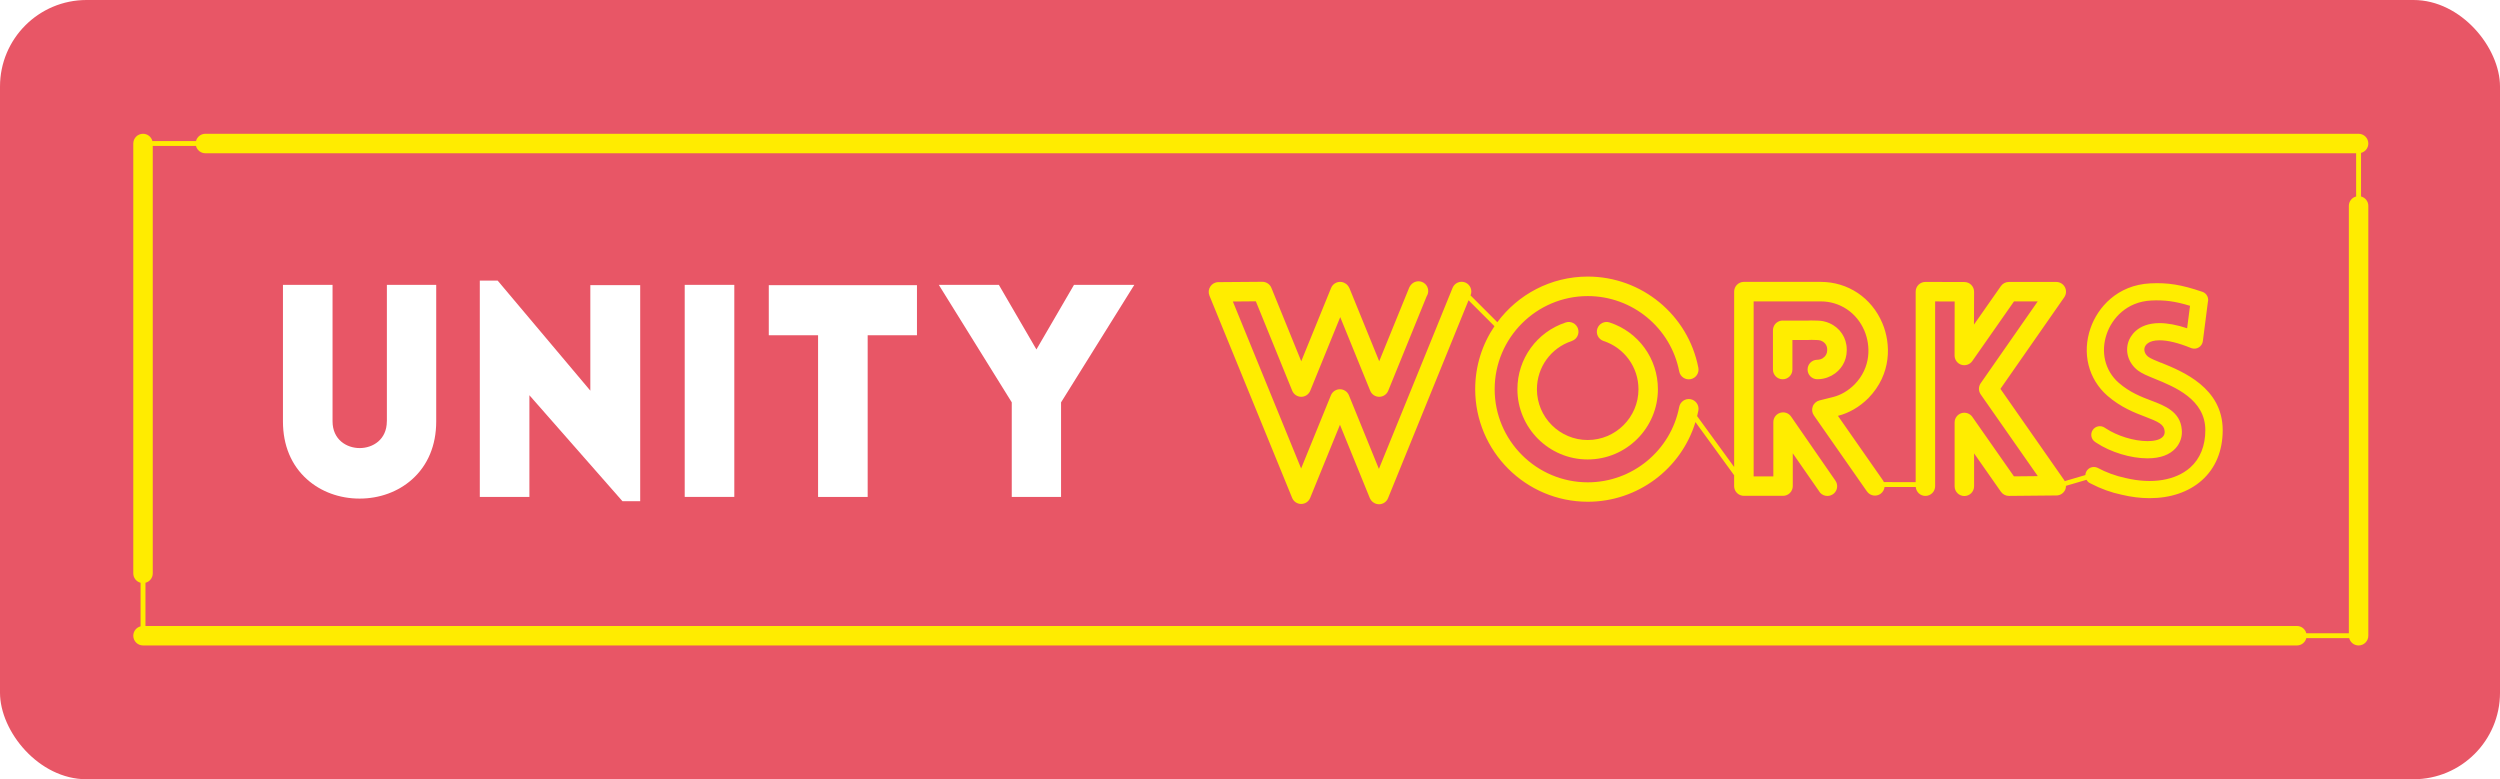
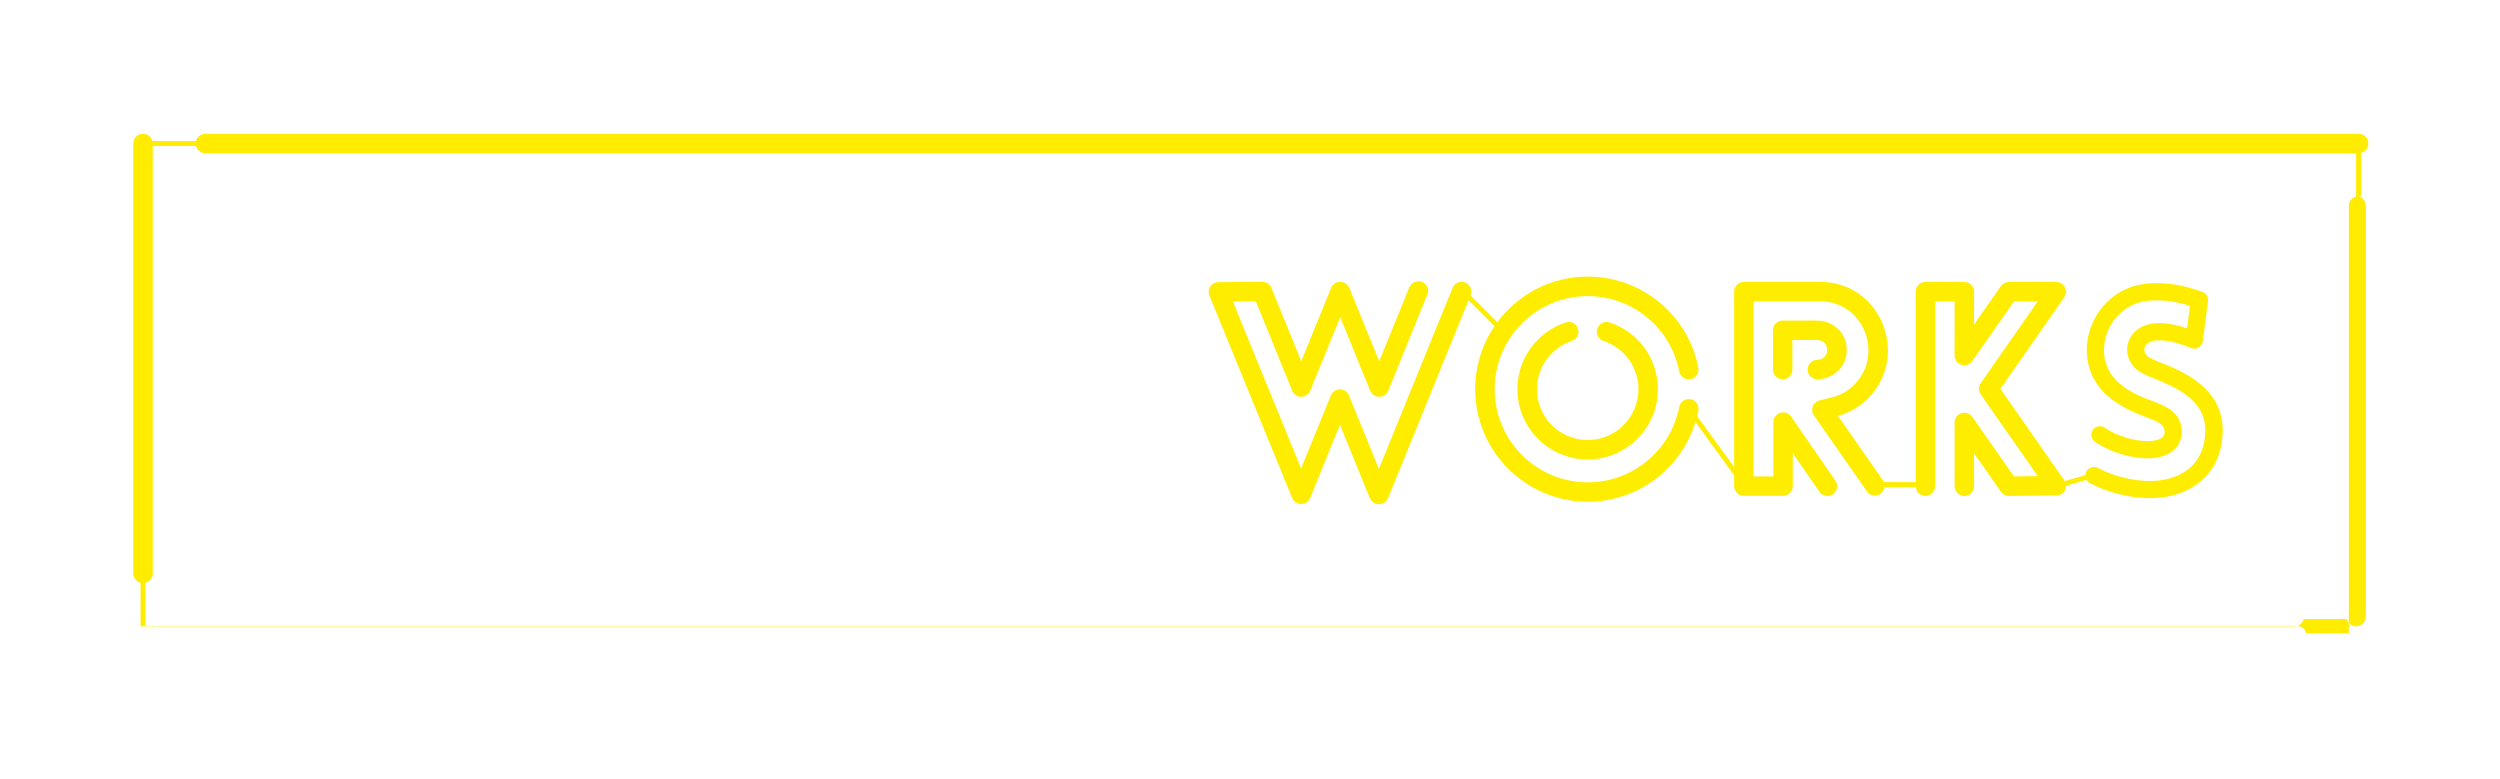
<svg xmlns="http://www.w3.org/2000/svg" id="a" viewBox="0 0 654.8 204.1">
  <defs>
    <style>.f{fill:#fff;}.g{fill:#ffed00;}.h{fill:#e85666;}.i{fill:#ffec00;filter:url(#d);}.j{fill:none;filter:url(#b);}</style>
    <filter id="b" filterUnits="userSpaceOnUse">
      <feOffset dx="0" dy="0" />
      <feGaussianBlur result="c" stdDeviation="4.82" />
      <feFlood flood-color="#321f16" flood-opacity=".6" />
      <feComposite in2="c" operator="in" />
      <feComposite in="SourceGraphic" />
    </filter>
    <filter id="d" filterUnits="userSpaceOnUse">
      <feOffset dx="0" dy="0" />
      <feGaussianBlur result="e" stdDeviation="8.5" />
      <feFlood flood-color="#321f16" flood-opacity=".6" />
      <feComposite in2="e" operator="in" />
      <feComposite in="SourceGraphic" />
    </filter>
  </defs>
-   <rect class="h" width="654.8" height="204.1" rx="22.67" ry="22.67" />
  <path class="f" d="m101.32,110.34c0,4.82-3.68,7.02-7.11,7.02s-7.11-2.2-7.11-7.02v-35.73h-12.99v35.8c0,6.21,2.18,11.45,6.3,15.13,3.64,3.26,8.53,5.05,13.77,5.05s10.12-1.79,13.77-5.05c4.12-3.69,6.3-8.92,6.3-15.13v-35.8h-12.92v35.73Z" />
  <polygon class="f" points="154.62 102.32 130.35 73.5 125.67 73.5 125.67 130.16 138.66 130.16 138.66 103.52 163.03 131.27 167.68 131.27 167.68 74.69 154.62 74.69 154.62 102.32" />
  <rect class="f" x="179.34" y="74.61" width="12.99" height="55.54" />
  <polygon class="f" points="201.36 87.81 214.27 87.81 214.27 130.16 227.26 130.16 227.26 87.81 240.17 87.81 240.17 74.69 201.36 74.69 201.36 87.81" />
-   <polygon class="f" points="281.3 74.61 271.46 91.53 261.62 74.61 245.89 74.61 265 105.38 265 130.16 277.91 130.16 277.91 105.39 297.1 74.61 281.3 74.61" />
  <g class="j">
    <path class="g" d="m477.42,93.84l-.62.27-.58.11c-.08,0-.15.01-.23.01-1.41,0-2.55,1.14-2.55,2.55s1.14,2.55,2.55,2.55c.26,0,.52-.01.78-.04.03,0,.06,0,.09-.01.03,0,.06,0,.09-.01l.19-.03s.35-.05.43-.07c.04,0,.08-.02.12-.03,0,0,.55-.14.62-.16.04-.01.09-.03.13-.05l.17-.06c.05-.02.1-.04.16-.06l.83-.37c.07-.03.13-.06.2-.1,2.41-1.33,3.87-3.76,3.9-6.49,0-.04,0-.09,0-.13v-.08c0-.06,0-.13,0-.19-.03-2.96-1.75-5.56-4.46-6.77-.02,0-.07-.03-.09-.04-.18-.08-.37-.15-.54-.21l-.23-.08c-.11-.04-.23-.07-.44-.12l-.26-.07c-.08-.02-.16-.04-.25-.05l-.52-.08s-.07,0-.11-.01c-.45-.05-.87-.04-1.41-.06h-.12c-.57-.02-1.21-.04-1.81.01h-6.28c-1.05-.1-2.03.44-2.51,1.34-.12.24-.21.49-.26.77,0,0,0,0,0,0h0s0,0,0,0c-.02.14-.04.28-.04.42,0,.03,0,.05,0,.08v10.21c0,1.41,1.14,2.55,2.55,2.55s2.55-1.14,2.55-2.55v-7.74h4.11c.08,0,.16,0,.24-.01h.1c.38-.04.8-.02,1.19,0h.13c.35.01.67,0,.96.03l.47.08s.09.02.13.03l.09.03c.07.03.14.05.22.09.9.4,1.44,1.2,1.47,2.13,0,.06,0,.12,0,.12,0,.06,0,.11,0,.18v.1c-.02.83-.45,1.55-1.18,1.98Z" />
    <path class="g" d="m566.01,95.02c-1.52-.62-2.73-1.11-3.34-1.57-.87-.68-1.22-1.65-.92-2.51.19-.54.94-1.81,3.89-1.81,2.14,0,4.9.67,8.15,1.99.05.02.17.07.23.09.64.21,1.34.13,1.91-.23.57-.36.95-.95,1.04-1.62l1.31-10.2c.31-1.1-.26-2.27-1.34-2.7,0,0,0,0-.02,0-.05-.02-.1-.04-.15-.05-5.42-1.85-9.01-2.42-13.54-2.19-8.69.42-13.8,6.33-15.67,11.71-2.28,6.55-.59,13.34,4.42,17.73,3.53,3.07,7.25,4.49,9.97,5.52,3.38,1.28,4.87,2.01,5.01,3.72.07.56-.08,1.06-.44,1.46-.87.98-2.68,1.18-4.05,1.18-3.53,0-7.92-1.35-10.94-3.35l-.29-.19c-1.04-.68-2.44-.4-3.12.64-.69,1.04-.4,2.44.64,3.12l.28.19c3.75,2.49,9.02,4.1,13.43,4.1,3.33,0,5.83-.91,7.42-2.7,1.21-1.37,1.76-3.14,1.55-4.91-.39-4.63-4.55-6.21-7.9-7.48-2.67-1.01-5.69-2.16-8.61-4.7-3.59-3.15-4.79-8.07-3.12-12.85,1.39-4,5.18-8.38,11.64-8.7,3.42-.17,6.21.18,10.16,1.39l-.76,5.88c-2.72-.9-5.15-1.35-7.22-1.35-6,0-7.75,3.7-8.14,4.83-.93,2.69,0,5.65,2.43,7.55,1.12.85,2.57,1.43,4.4,2.18,5.3,2.15,13.3,5.41,13.3,13.49,0,4.11-1.38,7.5-3.98,9.8-3.78,3.33-9.93,4.4-16.93,2.72-2.51-.52-5.05-1.45-7.34-2.68h0c-.29-.13-.6-.21-.94-.21-1.2,0-2.17.94-2.24,2.12l-5.4,1.59c-.04-.08-.07-.17-.13-.25l-16.71-23.92,16.72-23.99c.54-.78.61-1.8.17-2.64s-1.31-1.37-2.26-1.37h-12.42c-.83,0-1.61.4-2.09,1.09l-7.05,10.08.03-8.59c0-.68-.26-1.33-.74-1.81-.48-.48-1.12-.75-1.8-.75l-10.21-.03h0c-.67,0-1.32.27-1.8.74-.48.48-.75,1.13-.75,1.81v49.89s-8.32-.01-8.32-.01c-.07-.16-.15-.32-.26-.47l-11.78-16.88c2.92-.74,5.67-2.33,7.98-4.65,6.14-6.31,5.92-14.27,3.66-19.62-2.82-6.67-9.01-10.82-16.17-10.82h-19.89c-.09,0-.18-.01-.28,0-1.38.04-2.48,1.17-2.48,2.55v45.94l-9.7-13.33c.12-.48.22-.95.32-1.44.27-1.38-.64-2.72-2.02-2.99-1.38-.27-2.72.64-2.99,2.02-2.21,11.44-12.28,19.75-23.95,19.75-13.45,0-24.39-10.94-24.39-24.39s10.94-24.39,24.39-24.39c11.67,0,21.74,8.3,23.95,19.74.27,1.38,1.6,2.29,2.99,2.02,1.38-.27,2.29-1.6,2.02-2.99-2.67-13.84-14.85-23.88-28.96-23.88-9.7,0-18.31,4.7-23.69,11.95l-7.02-7.02.02-.06c.53-1.3-.1-2.79-1.4-3.32-1.3-.53-2.79.1-3.32,1.4l-19.3,47.43-7.85-19.28c-.39-.96-1.33-1.59-2.36-1.59s-1.97.63-2.36,1.59l-7.8,19.16-17.88-43.73,6.02-.05,9.53,23.42c.39.96,1.33,1.59,2.36,1.59s1.97-.63,2.36-1.59l7.85-19.28,7.85,19.28c.39.96,1.32,1.59,2.36,1.59s1.97-.63,2.36-1.59l10.07-24.74c.66-1.02.51-2.39-.4-3.24-1.03-.96-2.64-.91-3.6.12l-.08.09c-.21.23-.38.49-.5.78l-7.85,19.27-7.76-19.05c-.06-.14-.13-.28-.21-.41-.11-.17-.2-.29-.26-.37-.27-.34-.66-.61-1.06-.78-1.3-.52-2.78.11-3.31,1.41l-7.82,19.2-7.82-19.22c-.39-.97-1.37-1.6-2.38-1.59l-11.51.09c-.85,0-1.63.43-2.1,1.14s-.56,1.59-.24,2.38l21.67,53c.39.96,1.33,1.58,2.36,1.58h0c1.04,0,1.97-.63,2.36-1.59l7.8-19.15,7.83,19.23c.36.82,1.06,1.38,1.92,1.54.16.03.32.05.48.05,1.02,0,1.96-.61,2.36-1.59l21.09-51.84,6.79,6.79c-3.19,4.71-5.05,10.38-5.05,16.49,0,16.26,13.23,29.49,29.49,29.49,13.07,0,24.47-8.61,28.2-20.87l10.13,13.93v2.84c0,1.41,1.14,2.55,2.55,2.55h10.26c.68,0,1.33-.27,1.8-.74s.75-1.13.75-1.8v-8.6q7.06,10.2,7.17,10.33c.5.56,1.2.84,1.9.84.61,0,1.22-.22,1.71-.65.98-.88,1.12-2.34.37-3.38-.51-.74-11.59-16.76-11.59-16.76-.63-.92-1.79-1.32-2.86-.98-1.07.33-1.79,1.32-1.79,2.43v14.22h-5.16v-45.84h17.55c5.07,0,9.46,2.95,11.47,7.7,1.62,3.84,1.79,9.56-2.59,14.06-1.64,1.64-3.58,2.78-5.62,3.29l-3.56.89c-.81.2-1.48.79-1.77,1.58-.29.79-.18,1.67.3,2.35l13.9,19.91c.81,1.15,2.4,1.44,3.55.63.62-.44.98-1.1,1.06-1.8h8.17c.11,1.32,1.19,2.34,2.53,2.34,1.41,0,2.55-1.14,2.55-2.55v-48.39s5.11.01,5.11.01l-.02,14.15c0,1.11.72,2.1,1.78,2.43,1.05.33,2.22-.06,2.86-.97l10.93-15.63h6.21s-14.94,21.44-14.94,21.44c-.61.88-.61,2.04,0,2.92l14.96,21.41-6.25.06-10.9-15.58c-.64-.91-1.8-1.3-2.86-.97-1.06.33-1.78,1.32-1.78,2.43v16.72c0,1.41,1.14,2.55,2.55,2.55s2.55-1.14,2.55-2.55v-8.62l7.03,10.05c.48.68,1.26,1.09,2.09,1.09h.02l12.43-.12c.95,0,1.81-.54,2.24-1.38.19-.36.26-.75.26-1.14l5.38-1.58c.15.27.34.51.58.7h0c.06.04.47.26.55.29,2.6,1.36,5.36,2.36,8.13,2.93,2.46.59,4.9.89,7.25.89,5.49,0,10.21-1.6,13.65-4.63,3.6-3.18,5.51-7.73,5.51-13.18,0-11.11-10.48-15.37-16.11-17.66Z" />
    <path class="g" d="m411.68,89.31c1.34-.44,2.07-1.88,1.63-3.22-.44-1.34-1.88-2.07-3.22-1.63-7.56,2.49-12.65,9.51-12.65,17.48,0,10.14,8.25,18.4,18.4,18.4s18.4-8.25,18.4-18.4c0-7.97-5.08-15-12.65-17.48-1.34-.44-2.78.29-3.22,1.63-.44,1.34.29,2.78,1.63,3.22,5.47,1.8,9.15,6.88,9.15,12.64,0,7.33-5.97,13.3-13.3,13.3s-13.3-5.96-13.3-13.3c0-5.76,3.67-10.84,9.14-12.63Z" />
  </g>
-   <path class="i" d="m618.4,51.46v-11.41c1.1-.29,1.91-1.27,1.91-2.46,0-1.41-1.14-2.55-2.55-2.55H53.79c-1.19,0-2.17.81-2.46,1.91h-11.41c-.29-1.1-1.27-1.91-2.46-1.91-1.41,0-2.55,1.14-2.55,2.55v112.59c0,1.19.81,2.17,1.91,2.46v11.41c-1.1.29-1.91,1.27-1.91,2.46,0,1.41,1.14,2.55,2.55,2.55h564.15c1.19,0,2.17-.81,2.46-1.91h11.23c.29,1.1,1.27,1.91,2.46,1.91,1.41,0,2.55-1.14,2.55-2.55V53.92c0-1.19-.81-2.17-1.91-2.46Zm-3.19,2.46v111.95h-11.14c-.29-1.1-1.27-1.91-2.46-1.91H38.1v-11.32c1.1-.29,1.91-1.27,1.91-2.46V38.23h11.32c.29,1.1,1.27,1.91,2.46,1.91h563.33v11.32c-1.1.29-1.91,1.27-1.91,2.46Z" />
+   <path class="i" d="m618.4,51.46v-11.41c1.1-.29,1.91-1.27,1.91-2.46,0-1.41-1.14-2.55-2.55-2.55H53.79c-1.19,0-2.17.81-2.46,1.91h-11.41c-.29-1.1-1.27-1.91-2.46-1.91-1.41,0-2.55,1.14-2.55,2.55v112.59c0,1.19.81,2.17,1.91,2.46v11.41h564.15c1.19,0,2.17-.81,2.46-1.91h11.23c.29,1.1,1.27,1.91,2.46,1.91,1.41,0,2.55-1.14,2.55-2.55V53.92c0-1.19-.81-2.17-1.91-2.46Zm-3.19,2.46v111.95h-11.14c-.29-1.1-1.27-1.91-2.46-1.91H38.1v-11.32c1.1-.29,1.91-1.27,1.91-2.46V38.23h11.32c.29,1.1,1.27,1.91,2.46,1.91h563.33v11.32c-1.1.29-1.91,1.27-1.91,2.46Z" />
</svg>